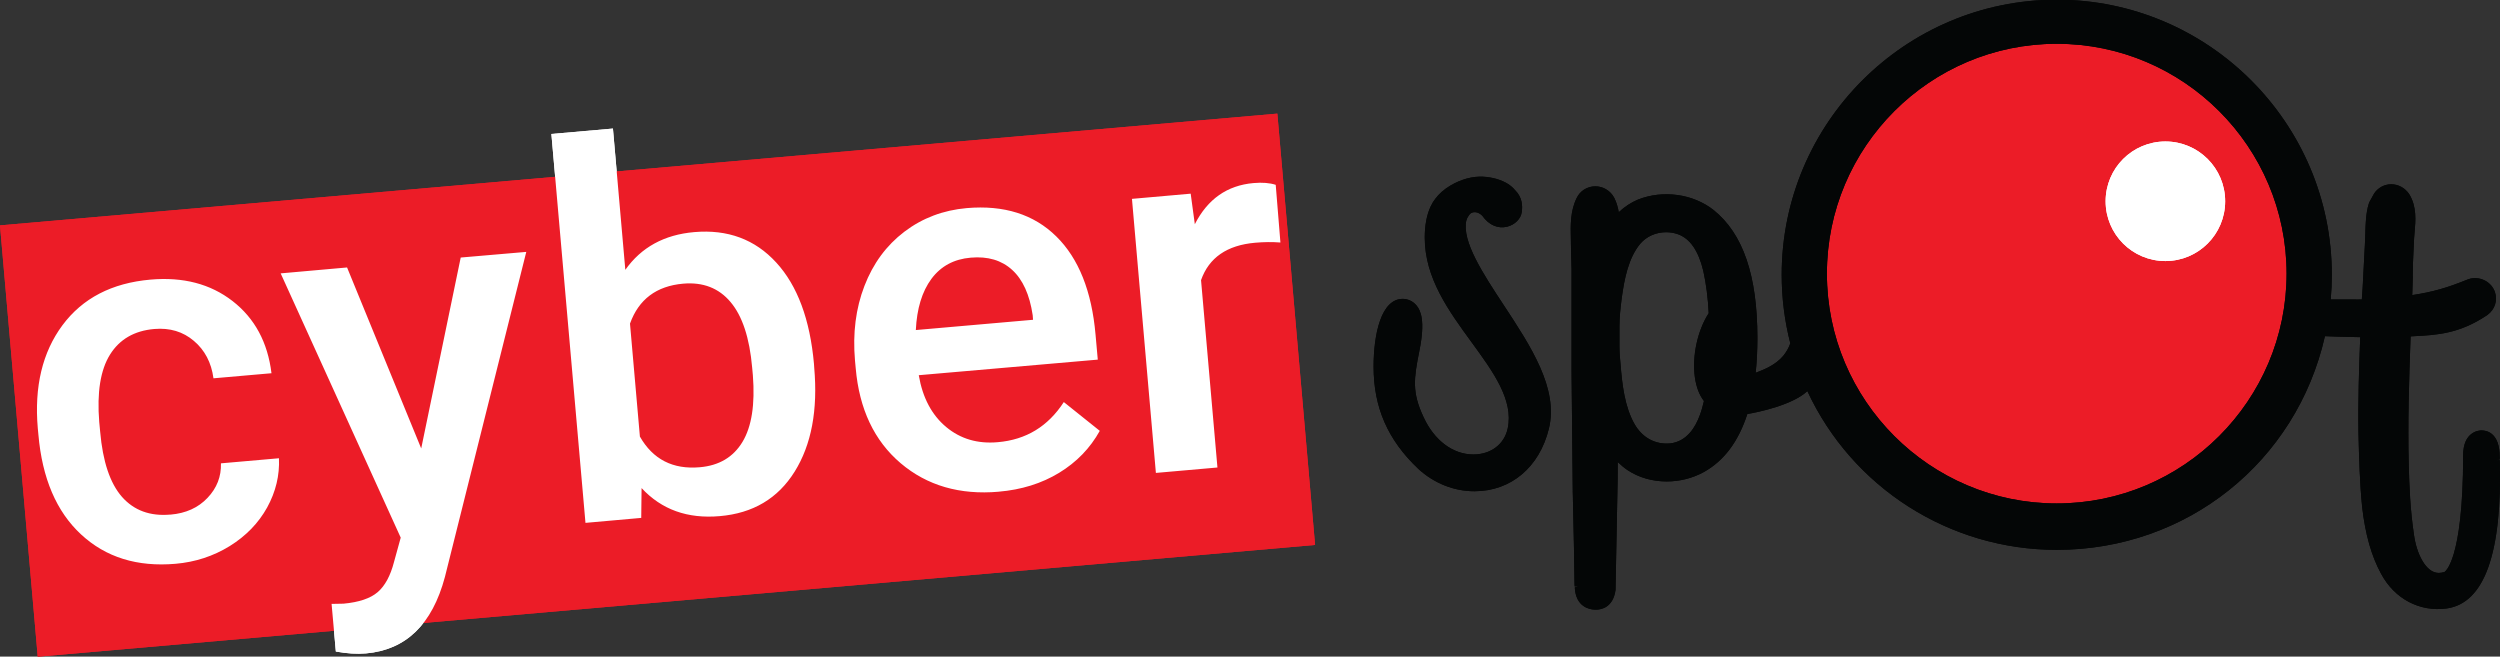
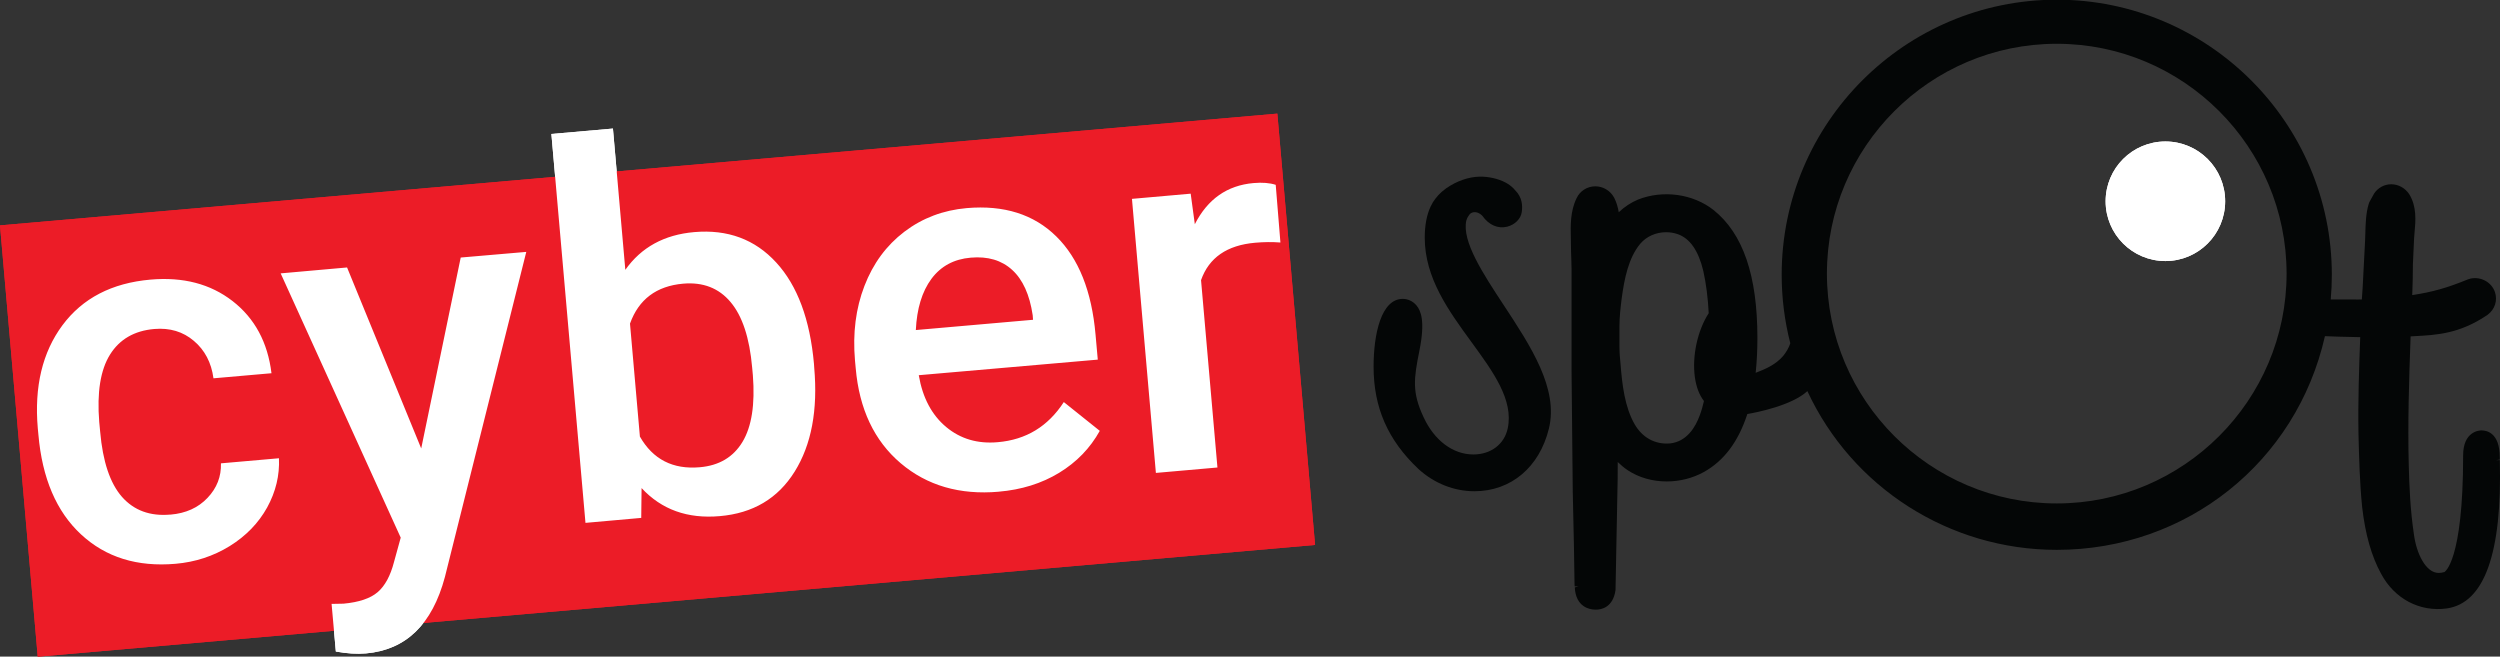
<svg xmlns="http://www.w3.org/2000/svg" width="87.647mm" height="23.019mm" viewBox="0 0 87.647 23.019" version="1.1" id="svg1">
  <rect x="0" y="0" width="87.647" height="23.019" fill="#333333" stroke="none" />
  <defs id="defs1">
    <clipPath clipPathUnits="userSpaceOnUse" id="clipPath213">
      <path d="M 0,0 H 1400 V 3000 H 0 Z" transform="translate(-438.772,-2918.126)" id="path213" />
    </clipPath>
    <clipPath clipPathUnits="userSpaceOnUse" id="clipPath217">
      <path d="M 0,0 H 1400 V 3000 H 0 Z" transform="translate(-235.907,-2925.303)" id="path217" />
    </clipPath>
    <clipPath clipPathUnits="userSpaceOnUse" id="clipPath220">
      <path d="M 0,0 H 1400 V 3000 H 0 Z" transform="translate(-482.46,-2923.407)" id="path220" />
    </clipPath>
    <clipPath clipPathUnits="userSpaceOnUse" id="clipPath222">
-       <path d="M 0,0 H 1400 V 3000 H 0 Z" transform="translate(-379.752,-2947.214)" id="path222" />
+       <path d="M 0,0 H 1400 H 0 Z" transform="translate(-379.752,-2947.214)" id="path222" />
    </clipPath>
    <clipPath clipPathUnits="userSpaceOnUse" id="clipPath224">
      <path d="M 0,0 H 1400 V 3000 H 0 Z" transform="translate(-449.228,-2943.189)" id="path224" />
    </clipPath>
    <clipPath clipPathUnits="userSpaceOnUse" id="clipPath228">
      <path d="m 207.395,2872 h 984.604 v 128 H 207.395 Z" transform="translate(-235.907,-2925.303)" id="path228" />
    </clipPath>
    <clipPath clipPathUnits="userSpaceOnUse" id="clipPath231">
      <path d="m 207.395,2872 h 984.604 v 128 H 207.395 Z" transform="translate(-482.46,-2923.407)" id="path231" />
    </clipPath>
    <clipPath clipPathUnits="userSpaceOnUse" id="clipPath233">
      <path d="m 207.395,2872 h 984.604 v 128 H 207.395 Z" transform="translate(-379.752,-2947.214)" id="path233" />
    </clipPath>
    <clipPath clipPathUnits="userSpaceOnUse" id="clipPath235">
      <path d="m 207.395,2872 h 984.604 v 128 H 207.395 Z" transform="translate(-449.228,-2943.189)" id="path235" />
    </clipPath>
  </defs>
  <g id="layer1" transform="translate(-99.483,-162.719)">
-     <path id="path212" d="M 0,0 C 13.451,0 24.354,10.904 24.354,24.354 24.354,37.805 13.451,48.708 0,48.708 -13.451,48.708 -24.354,37.805 -24.354,24.354 -24.354,10.904 -13.451,0 0,0" style="fill:#ec1c27;fill-opacity:1;fill-rule:nonzero;stroke:none" transform="matrix(0.353,0,0,-0.353,171.71,180.713)" clip-path="url(#clipPath213)" />
    <path id="path216" d="M 0,0 126.863,11.099" style="fill:none;stroke:#ec1c27;stroke-width:43;stroke-linecap:butt;stroke-linejoin:miter;stroke-miterlimit:10;stroke-dasharray:none;stroke-opacity:1" transform="matrix(0.353,0,0,-0.353,100.144,178.181)" clip-path="url(#clipPath217)" />
    <path id="path218" d="m 105.46,180.761 c 0.539,-0.046 0.973,-0.242 1.298,-0.587 0.328,-0.344 0.485,-0.748 0.471,-1.211 l 2.034,-0.178 c 0.027,0.598 -0.111,1.173 -0.413,1.724 -0.304,0.549 -0.742,1 -1.315,1.356 -0.574,0.353 -1.206,0.56 -1.898,0.62 -1.343,0.116 -2.446,-0.227 -3.311,-1.029 -0.866,-0.802 -1.364,-1.969 -1.497,-3.502 l -0.021,-0.219 c -0.127,-1.46 0.161,-2.664 0.864,-3.613 0.705,-0.948 1.733,-1.481 3.084,-1.6 1.143,-0.101 2.104,0.149 2.881,0.752 0.777,0.604 1.232,1.447 1.364,2.53 l -2.034,0.178 c -0.074,-0.551 -0.304,-0.988 -0.686,-1.311 -0.38,-0.325 -0.843,-0.464 -1.389,-0.418 -0.701,0.061 -1.219,0.362 -1.554,0.901 -0.334,0.537 -0.459,1.323 -0.376,2.356 l 0.033,0.347 c 0.091,1.042 0.345,1.802 0.765,2.282 0.422,0.477 0.988,0.684 1.699,0.62 z m 8.79,-2.32 1.385,-6.693 2.299,-0.198 -2.853,11.398 c -0.444,1.664 -1.367,2.557 -2.77,2.679 -0.314,0.027 -0.666,0.005 -1.054,-0.066 l -0.149,-1.67 0.418,-0.008 c 0.543,-0.05 0.943,-0.185 1.199,-0.405 0.256,-0.221 0.446,-0.573 0.571,-1.054 l 0.236,-0.856 -4.209,-9.265 2.328,-0.207 z m 13.778,-2.841 c 0.132,1.494 -0.097,2.712 -0.686,3.655 -0.587,0.941 -1.462,1.459 -2.625,1.559 -1.128,0.099 -2.041,-0.228 -2.741,-0.984 l -0.012,1.046 -1.955,0.174 -1.195,-13.634 2.158,-0.19 0.434,4.953 c 0.559,-0.791 1.365,-1.232 2.418,-1.323 1.171,-0.101 2.129,0.254 2.873,1.067 0.744,0.81 1.184,1.996 1.323,3.555 z m -2.175,0.008 c -0.091,-1.042 -0.343,-1.808 -0.757,-2.299 -0.411,-0.49 -0.965,-0.705 -1.662,-0.645 -0.937,0.083 -1.559,0.55 -1.864,1.401 l 0.347,3.96 c 0.457,0.8 1.158,1.158 2.1,1.075 0.675,-0.058 1.174,-0.353 1.497,-0.889 0.322,-0.534 0.443,-1.312 0.364,-2.332 z m 8.645,4.35 c -1.367,0.119 -2.514,-0.215 -3.44,-1 -0.926,-0.788 -1.451,-1.899 -1.575,-3.332 l -0.025,-0.269 c -0.083,-0.956 0.027,-1.827 0.331,-2.613 0.303,-0.788 0.77,-1.422 1.401,-1.902 0.634,-0.48 1.361,-0.754 2.183,-0.827 1.308,-0.113 2.356,0.218 3.142,0.992 0.785,0.772 1.244,1.921 1.377,3.448 l 0.078,0.872 -6.276,0.546 c 0.134,0.789 0.455,1.393 0.959,1.815 0.504,0.42 1.109,0.597 1.815,0.533 0.989,-0.085 1.759,-0.554 2.311,-1.406 l 1.261,1.009 c -0.337,0.607 -0.812,1.098 -1.426,1.472 -0.612,0.372 -1.318,0.593 -2.117,0.661 z m -0.98,-8.206 c -0.59,0.05 -1.05,0.298 -1.381,0.744 -0.329,0.446 -0.511,1.045 -0.546,1.794 l 4.109,-0.36 -0.012,-0.161 c -0.107,-0.719 -0.347,-1.248 -0.719,-1.587 -0.37,-0.339 -0.854,-0.482 -1.451,-0.43 z m 10.855,-0.531 c -0.287,-0.022 -0.582,-0.019 -0.885,0.008 -0.987,0.086 -1.62,0.523 -1.898,1.311 l 0.575,6.569 -2.158,0.19 -0.839,-9.608 2.059,-0.182 0.145,1.071 c 0.449,-0.882 1.135,-1.362 2.059,-1.443 0.308,-0.027 0.567,-0.006 0.777,0.062 z m 0,0" style="fill:#ffffff;fill-opacity:1;fill-rule:nonzero;stroke:none;stroke-width:0.353" aria-label="cyber" />
    <path id="path219" d="m 0,0 -0.384,-0.01 0.382,0.069 -0.005,0.24 c 0,2.394 -1.267,2.652 -1.812,2.652 -0.187,0 -1.822,-0.069 -1.822,-2.474 0,-10.616 -1.86,-11.591 -1.86,-11.592 -0.202,-0.06 -0.392,-0.09 -0.566,-0.09 -1.281,0 -2.207,1.917 -2.461,3.816 -0.363,2.422 -0.464,4.847 -0.515,6.899 -0.105,4.205 0.024,8.447 0.185,12.78 l 0.389,0.021 c 2.189,0.115 4.452,0.232 7.2,2.08 l 0.063,0.046 c 0.716,0.537 1.001,1.417 0.726,2.244 -0.324,0.969 -1.36,1.561 -2.411,1.352 L -3.168,17.95 c -2.062,-0.843 -3.514,-1.256 -5.528,-1.56 0.035,0.939 0.066,1.999 0.066,3.06 l 0.116,2.558 c 0.011,0.186 0.029,0.387 0.048,0.597 0.105,1.15 0.236,2.581 -0.537,3.815 -0.407,0.611 -1.073,0.976 -1.783,0.976 -0.678,0 -1.312,-0.343 -1.696,-0.918 l -0.481,-0.87 -0.066,-0.193 c -0.275,-0.935 -0.303,-1.976 -0.328,-2.957 -0.007,-0.26 -0.013,-0.513 -0.027,-0.759 l -0.235,-4.523 -0.083,-1.222 c -0.129,-0.002 -0.254,-0.003 -0.377,-0.003 -0.157,0 -1.89,0.002 -2.712,0.005 0.072,0.814 0.109,1.636 0.109,2.451 0,15.064 -12.256,27.32 -27.32,27.32 -15.064,0 -27.32,-12.256 -27.32,-27.32 0,-2.299 0.288,-4.587 0.856,-6.802 -0.108,-0.389 -0.449,-0.961 -0.712,-1.266 -0.79,-0.913 -1.862,-1.333 -2.726,-1.669 0.114,1.09 0.172,2.251 0.172,3.461 0,6.207 -1.426,10.364 -4.361,12.713 -2.022,1.589 -4.988,2.022 -7.5,1.031 -0.699,-0.296 -1.339,-0.717 -1.91,-1.256 -0.087,0.533 -0.233,0.996 -0.445,1.422 l -0.041,0.074 c -0.379,0.665 -1.086,1.077 -1.845,1.077 -0.799,0 -1.528,-0.466 -1.854,-1.177 -0.637,-1.294 -0.603,-2.729 -0.573,-3.995 l 0.002,-0.087 c 0.005,-0.219 0.01,-0.436 0.01,-0.648 0,-0.403 0.015,-0.807 0.031,-1.211 0.013,-0.364 0.028,-0.728 0.028,-1.093 V 8.749 l 0.118,-11.83 0.118,-5.459 c 0,-0.617 0.014,-1.235 0.029,-1.859 l 0.002,-0.09 c 0.014,-0.601 0.028,-1.209 0.029,-1.847 l 0.018,-0.218 0.38,0.052 -0.375,-0.149 c 0.107,-1.97 1.515,-2.177 1.928,-2.193 0.062,-0.004 0.122,-0.007 0.179,-0.007 0.501,0 1.694,0.19 1.941,1.944 l 0.212,11.041 c 0,0.555 0.002,1.115 0.007,1.676 0.312,-0.307 0.647,-0.582 1.004,-0.823 1.104,-0.724 2.438,-1.106 3.859,-1.106 1.297,0 2.568,0.321 3.679,0.93 2.01,1.117 3.428,3.004 4.331,5.766 0.942,0.163 4.421,0.848 5.962,2.276 4.459,-9.598 14.114,-15.766 24.767,-15.766 12.897,0 23.802,8.71 26.636,21.223 0.679,-0.038 1.945,-0.065 2.915,-0.086 0.222,-0.004 0.422,-0.009 0.589,-0.013 -0.111,-2.983 -0.233,-6.352 -0.172,-9.645 0.059,-2.36 0.119,-4.799 0.362,-7.223 0.311,-2.716 0.927,-4.884 1.881,-6.625 1.319,-2.482 3.829,-3.82 6.518,-3.451 C -1.532,-14.205 0.242,-9.248 0,0 m -21.176,18.523 c 0,-12.586 -10.239,-22.826 -22.826,-22.826 -12.586,0 -22.826,10.24 -22.826,22.826 0,12.586 10.24,22.826 22.826,22.826 12.587,0 22.826,-10.24 22.826,-22.826 M -79.943,8.234 c 0.134,-0.968 0.437,-1.763 0.901,-2.366 -0.104,-0.449 -0.236,-0.951 -0.418,-1.426 -0.425,-1.171 -1.284,-2.603 -2.949,-2.784 -1.472,-0.121 -2.735,0.558 -3.515,1.901 -0.993,1.724 -1.242,3.97 -1.399,5.948 -0.053,0.531 -0.11,1.147 -0.11,1.738 v 2.067 c 0,0.897 0.105,1.814 0.222,2.749 0.268,1.987 0.678,4.019 1.839,5.422 0.619,0.731 1.558,1.151 2.576,1.151 0.393,0 0.777,-0.064 1.143,-0.19 1.218,-0.418 2.076,-1.655 2.551,-3.674 0.276,-1.243 0.456,-2.648 0.534,-4.177 -1.114,-1.726 -1.665,-4.262 -1.375,-6.359" style="fill:#040606;fill-opacity:1;fill-rule:nonzero;stroke:none" transform="matrix(0.353,0,0,-0.353,187.123,178.85)" clip-path="url(#clipPath220)" />
    <path id="path221" d="m 0,0 0.095,0.262 c 0.01,0.03 0.061,0.102 0.094,0.15 0.032,0.046 0.062,0.09 0.087,0.132 C 0.465,0.856 0.857,0.885 1.139,0.779 1.313,0.713 1.476,0.598 1.594,0.47 2.242,-0.442 3.139,-0.833 4.056,-0.608 4.823,-0.418 5.42,0.18 5.509,0.847 5.586,1.427 5.595,2.289 4.822,3.043 4.642,3.261 4.416,3.458 4.15,3.629 3.507,4.042 2.607,4.307 1.684,4.357 0.623,4.414 -0.509,4.11 -1.578,3.477 -2.197,3.111 -2.704,2.666 -3.08,2.163 -3.247,1.952 -3.4,1.699 -3.544,1.394 -3.932,0.567 -4.128,-0.473 -4.128,-1.695 c 0,-4.009 2.367,-7.255 4.656,-10.393 2.151,-2.95 4.183,-5.736 3.586,-8.548 -0.331,-1.574 -1.669,-2.592 -3.41,-2.593 -2.025,0 -3.873,1.381 -4.944,3.695 -1.171,2.493 -0.974,3.829 -0.418,6.611 0.602,2.975 0.128,3.983 -0.28,4.482 -0.346,0.422 -0.847,0.664 -1.376,0.664 -2.134,0 -2.894,-3.479 -2.894,-6.734 0,-4.058 1.414,-7.285 4.453,-10.16 1.56,-1.425 3.536,-2.211 5.562,-2.211 3.623,0 6.458,2.384 7.396,6.22 0.975,3.97 -1.804,8.191 -4.492,12.273 C 1.665,-5.281 -0.452,-2.066 0,0" style="fill:#040606;fill-opacity:1;fill-rule:nonzero;stroke:none" transform="matrix(0.353,0,0,-0.353,150.89,170.452)" clip-path="url(#clipPath222)" />
    <path id="path223" d="m 0,0 c 3.279,0 5.937,2.658 5.937,5.937 0,3.279 -2.658,5.938 -5.937,5.938 -3.279,0 -5.937,-2.659 -5.937,-5.938 C -5.937,2.658 -3.279,0 0,0" style="fill:#ffffff;fill-opacity:1;fill-rule:nonzero;stroke:none" transform="matrix(0.353,0,0,-0.353,175.399,171.871)" clip-path="url(#clipPath224)" />
    <path id="path227" d="M 0,0 126.863,11.099" style="fill:none;stroke:#ec1c27;stroke-width:43;stroke-linecap:butt;stroke-linejoin:miter;stroke-miterlimit:10;stroke-dasharray:none;stroke-opacity:1" transform="matrix(0.353,0,0,-0.353,100.144,178.181)" clip-path="url(#clipPath228)" />
    <path id="path229" d="m 105.46,180.761 c 0.539,-0.046 0.973,-0.242 1.298,-0.587 0.328,-0.344 0.485,-0.748 0.471,-1.211 l 2.034,-0.178 c 0.027,0.598 -0.111,1.173 -0.413,1.724 -0.304,0.549 -0.742,1 -1.315,1.356 -0.574,0.353 -1.206,0.56 -1.898,0.62 -1.343,0.116 -2.446,-0.227 -3.311,-1.029 -0.866,-0.802 -1.364,-1.969 -1.497,-3.502 l -0.021,-0.219 c -0.127,-1.46 0.161,-2.664 0.864,-3.613 0.705,-0.948 1.733,-1.481 3.084,-1.6 1.143,-0.101 2.104,0.149 2.881,0.752 0.777,0.604 1.232,1.447 1.364,2.53 l -2.034,0.178 c -0.074,-0.551 -0.304,-0.988 -0.686,-1.311 -0.38,-0.325 -0.843,-0.464 -1.389,-0.418 -0.701,0.061 -1.219,0.362 -1.554,0.901 -0.334,0.537 -0.459,1.323 -0.376,2.356 l 0.033,0.347 c 0.091,1.042 0.345,1.802 0.765,2.282 0.422,0.477 0.988,0.684 1.699,0.62 z m 8.79,-2.32 1.385,-6.693 2.299,-0.198 -2.853,11.398 c -0.444,1.664 -1.367,2.557 -2.77,2.679 -0.314,0.027 -0.666,0.005 -1.054,-0.066 l -0.149,-1.67 0.418,-0.008 c 0.543,-0.05 0.943,-0.185 1.199,-0.405 0.256,-0.221 0.446,-0.573 0.571,-1.054 l 0.236,-0.856 -4.209,-9.265 2.328,-0.207 z m 13.778,-2.841 c 0.132,1.494 -0.097,2.712 -0.686,3.655 -0.587,0.941 -1.462,1.459 -2.625,1.559 -1.128,0.099 -2.041,-0.228 -2.741,-0.984 l -0.012,1.046 -1.955,0.174 -1.195,-13.634 2.158,-0.19 0.434,4.953 c 0.559,-0.791 1.365,-1.232 2.418,-1.323 1.171,-0.101 2.129,0.254 2.873,1.067 0.744,0.81 1.184,1.996 1.323,3.555 z m -2.175,0.008 c -0.091,-1.042 -0.343,-1.808 -0.757,-2.299 -0.411,-0.49 -0.965,-0.705 -1.662,-0.645 -0.937,0.083 -1.559,0.55 -1.864,1.401 l 0.347,3.96 c 0.457,0.8 1.158,1.158 2.1,1.075 0.675,-0.058 1.174,-0.353 1.497,-0.889 0.322,-0.534 0.443,-1.312 0.364,-2.332 z m 8.645,4.35 c -1.367,0.119 -2.514,-0.215 -3.44,-1 -0.926,-0.788 -1.451,-1.899 -1.575,-3.332 l -0.025,-0.269 c -0.083,-0.956 0.027,-1.827 0.331,-2.613 0.303,-0.788 0.77,-1.422 1.401,-1.902 0.634,-0.48 1.361,-0.754 2.183,-0.827 1.308,-0.113 2.356,0.218 3.142,0.992 0.785,0.772 1.244,1.921 1.377,3.448 l 0.078,0.872 -6.276,0.546 c 0.134,0.789 0.455,1.393 0.959,1.815 0.504,0.42 1.109,0.597 1.815,0.533 0.989,-0.085 1.759,-0.554 2.311,-1.406 l 1.261,1.009 c -0.337,0.607 -0.812,1.098 -1.426,1.472 -0.612,0.372 -1.318,0.593 -2.117,0.661 z m -0.98,-8.206 c -0.59,0.05 -1.05,0.298 -1.381,0.744 -0.329,0.446 -0.511,1.045 -0.546,1.794 l 4.109,-0.36 -0.012,-0.161 c -0.107,-0.719 -0.347,-1.248 -0.719,-1.587 -0.37,-0.339 -0.854,-0.482 -1.451,-0.43 z m 10.855,-0.531 c -0.287,-0.022 -0.582,-0.019 -0.885,0.008 -0.987,0.086 -1.62,0.523 -1.898,1.311 l 0.575,6.569 -2.158,0.19 -0.839,-9.608 2.059,-0.182 0.145,1.071 c 0.449,-0.882 1.135,-1.362 2.059,-1.443 0.308,-0.027 0.567,-0.006 0.777,0.062 z m 0,0" style="fill:#ffffff;fill-opacity:1;fill-rule:nonzero;stroke:none;stroke-width:0.353" aria-label="cyber" />
-     <path id="path230" d="m 0,0 -0.384,-0.01 0.382,0.069 -0.005,0.24 c 0,2.394 -1.267,2.652 -1.812,2.652 -0.187,0 -1.822,-0.069 -1.822,-2.474 0,-10.616 -1.86,-11.591 -1.86,-11.592 -0.202,-0.06 -0.392,-0.09 -0.566,-0.09 -1.281,0 -2.207,1.917 -2.461,3.816 -0.363,2.422 -0.464,4.847 -0.515,6.899 -0.105,4.205 0.024,8.447 0.185,12.78 l 0.389,0.021 c 2.189,0.115 4.452,0.232 7.2,2.08 l 0.063,0.046 c 0.716,0.537 1.001,1.417 0.726,2.244 -0.324,0.969 -1.36,1.561 -2.411,1.352 L -3.168,17.95 c -2.062,-0.843 -3.514,-1.256 -5.528,-1.56 0.035,0.939 0.066,1.999 0.066,3.06 l 0.116,2.558 c 0.011,0.186 0.029,0.387 0.048,0.597 0.105,1.15 0.236,2.581 -0.537,3.815 -0.407,0.611 -1.073,0.976 -1.783,0.976 -0.678,0 -1.312,-0.343 -1.696,-0.918 l -0.481,-0.87 -0.066,-0.193 c -0.275,-0.935 -0.303,-1.976 -0.328,-2.957 -0.007,-0.26 -0.013,-0.513 -0.027,-0.759 l -0.235,-4.523 -0.083,-1.222 c -0.129,-0.002 -0.254,-0.003 -0.377,-0.003 -0.157,0 -1.89,0.002 -2.712,0.005 0.072,0.814 0.109,1.636 0.109,2.451 0,15.064 -12.256,27.32 -27.32,27.32 -15.064,0 -27.32,-12.256 -27.32,-27.32 0,-2.299 0.288,-4.587 0.856,-6.802 -0.108,-0.389 -0.449,-0.961 -0.712,-1.266 -0.79,-0.913 -1.862,-1.333 -2.726,-1.669 0.114,1.09 0.172,2.251 0.172,3.461 0,6.207 -1.426,10.364 -4.361,12.713 -2.022,1.589 -4.988,2.022 -7.5,1.031 -0.699,-0.296 -1.339,-0.717 -1.91,-1.256 -0.087,0.533 -0.233,0.996 -0.445,1.422 l -0.041,0.074 c -0.379,0.665 -1.086,1.077 -1.845,1.077 -0.799,0 -1.528,-0.466 -1.854,-1.177 -0.637,-1.294 -0.603,-2.729 -0.573,-3.995 l 0.002,-0.087 c 0.005,-0.219 0.01,-0.436 0.01,-0.648 0,-0.403 0.015,-0.807 0.031,-1.211 0.013,-0.364 0.028,-0.728 0.028,-1.093 V 8.749 l 0.118,-11.83 0.118,-5.459 c 0,-0.617 0.014,-1.235 0.029,-1.859 l 0.002,-0.09 c 0.014,-0.601 0.028,-1.209 0.029,-1.847 l 0.018,-0.218 0.38,0.052 -0.375,-0.149 c 0.107,-1.97 1.515,-2.177 1.928,-2.193 0.062,-0.004 0.122,-0.007 0.179,-0.007 0.501,0 1.694,0.19 1.941,1.944 l 0.212,11.041 c 0,0.555 0.002,1.115 0.007,1.676 0.312,-0.307 0.647,-0.582 1.004,-0.823 1.104,-0.724 2.438,-1.106 3.859,-1.106 1.297,0 2.568,0.321 3.679,0.93 2.01,1.117 3.428,3.004 4.331,5.766 0.942,0.163 4.421,0.848 5.962,2.276 4.459,-9.598 14.114,-15.766 24.767,-15.766 12.897,0 23.802,8.71 26.636,21.223 0.679,-0.038 1.945,-0.065 2.915,-0.086 0.222,-0.004 0.422,-0.009 0.589,-0.013 -0.111,-2.983 -0.233,-6.352 -0.172,-9.645 0.059,-2.36 0.119,-4.799 0.362,-7.223 0.311,-2.716 0.927,-4.884 1.881,-6.625 1.319,-2.482 3.829,-3.82 6.518,-3.451 C -1.532,-14.205 0.242,-9.248 0,0 m -21.176,18.523 c 0,-12.586 -10.239,-22.826 -22.826,-22.826 -12.586,0 -22.826,10.24 -22.826,22.826 0,12.586 10.24,22.826 22.826,22.826 12.587,0 22.826,-10.24 22.826,-22.826 M -79.943,8.234 c 0.134,-0.968 0.437,-1.763 0.901,-2.366 -0.104,-0.449 -0.236,-0.951 -0.418,-1.426 -0.425,-1.171 -1.284,-2.603 -2.949,-2.784 -1.472,-0.121 -2.735,0.558 -3.515,1.901 -0.993,1.724 -1.242,3.97 -1.399,5.948 -0.053,0.531 -0.11,1.147 -0.11,1.738 v 2.067 c 0,0.897 0.105,1.814 0.222,2.749 0.268,1.987 0.678,4.019 1.839,5.422 0.619,0.731 1.558,1.151 2.576,1.151 0.393,0 0.777,-0.064 1.143,-0.19 1.218,-0.418 2.076,-1.655 2.551,-3.674 0.276,-1.243 0.456,-2.648 0.534,-4.177 -1.114,-1.726 -1.665,-4.262 -1.375,-6.359" style="fill:#040606;fill-opacity:1;fill-rule:nonzero;stroke:none" transform="matrix(0.353,0,0,-0.353,187.123,178.85)" clip-path="url(#clipPath231)" />
    <path id="path232" d="m 0,0 0.095,0.262 c 0.01,0.03 0.061,0.102 0.094,0.15 0.032,0.046 0.062,0.09 0.087,0.132 C 0.465,0.856 0.857,0.885 1.139,0.779 1.313,0.713 1.476,0.598 1.594,0.47 2.242,-0.442 3.139,-0.833 4.056,-0.608 4.823,-0.418 5.42,0.18 5.509,0.847 5.586,1.427 5.595,2.289 4.822,3.043 4.642,3.261 4.416,3.458 4.15,3.629 3.507,4.042 2.607,4.307 1.684,4.357 0.623,4.414 -0.509,4.11 -1.578,3.477 -2.197,3.111 -2.704,2.666 -3.08,2.163 -3.247,1.952 -3.4,1.699 -3.544,1.394 -3.932,0.567 -4.128,-0.473 -4.128,-1.695 c 0,-4.009 2.367,-7.255 4.656,-10.393 2.151,-2.95 4.183,-5.736 3.586,-8.548 -0.331,-1.574 -1.669,-2.592 -3.41,-2.593 -2.025,0 -3.873,1.381 -4.944,3.695 -1.171,2.493 -0.974,3.829 -0.418,6.611 0.602,2.975 0.128,3.983 -0.28,4.482 -0.346,0.422 -0.847,0.664 -1.376,0.664 -2.134,0 -2.894,-3.479 -2.894,-6.734 0,-4.058 1.414,-7.285 4.453,-10.16 1.56,-1.425 3.536,-2.211 5.562,-2.211 3.623,0 6.458,2.384 7.396,6.22 0.975,3.97 -1.804,8.191 -4.492,12.273 C 1.665,-5.281 -0.452,-2.066 0,0" style="fill:#040606;fill-opacity:1;fill-rule:nonzero;stroke:none" transform="matrix(0.353,0,0,-0.353,150.89,170.452)" clip-path="url(#clipPath233)" />
    <path id="path234" d="m 0,0 c 3.279,0 5.937,2.658 5.937,5.937 0,3.279 -2.658,5.938 -5.937,5.938 -3.279,0 -5.937,-2.659 -5.937,-5.938 C -5.937,2.658 -3.279,0 0,0" style="fill:#ffffff;fill-opacity:1;fill-rule:nonzero;stroke:none" transform="matrix(0.353,0,0,-0.353,175.399,171.871)" clip-path="url(#clipPath235)" />
  </g>
</svg>